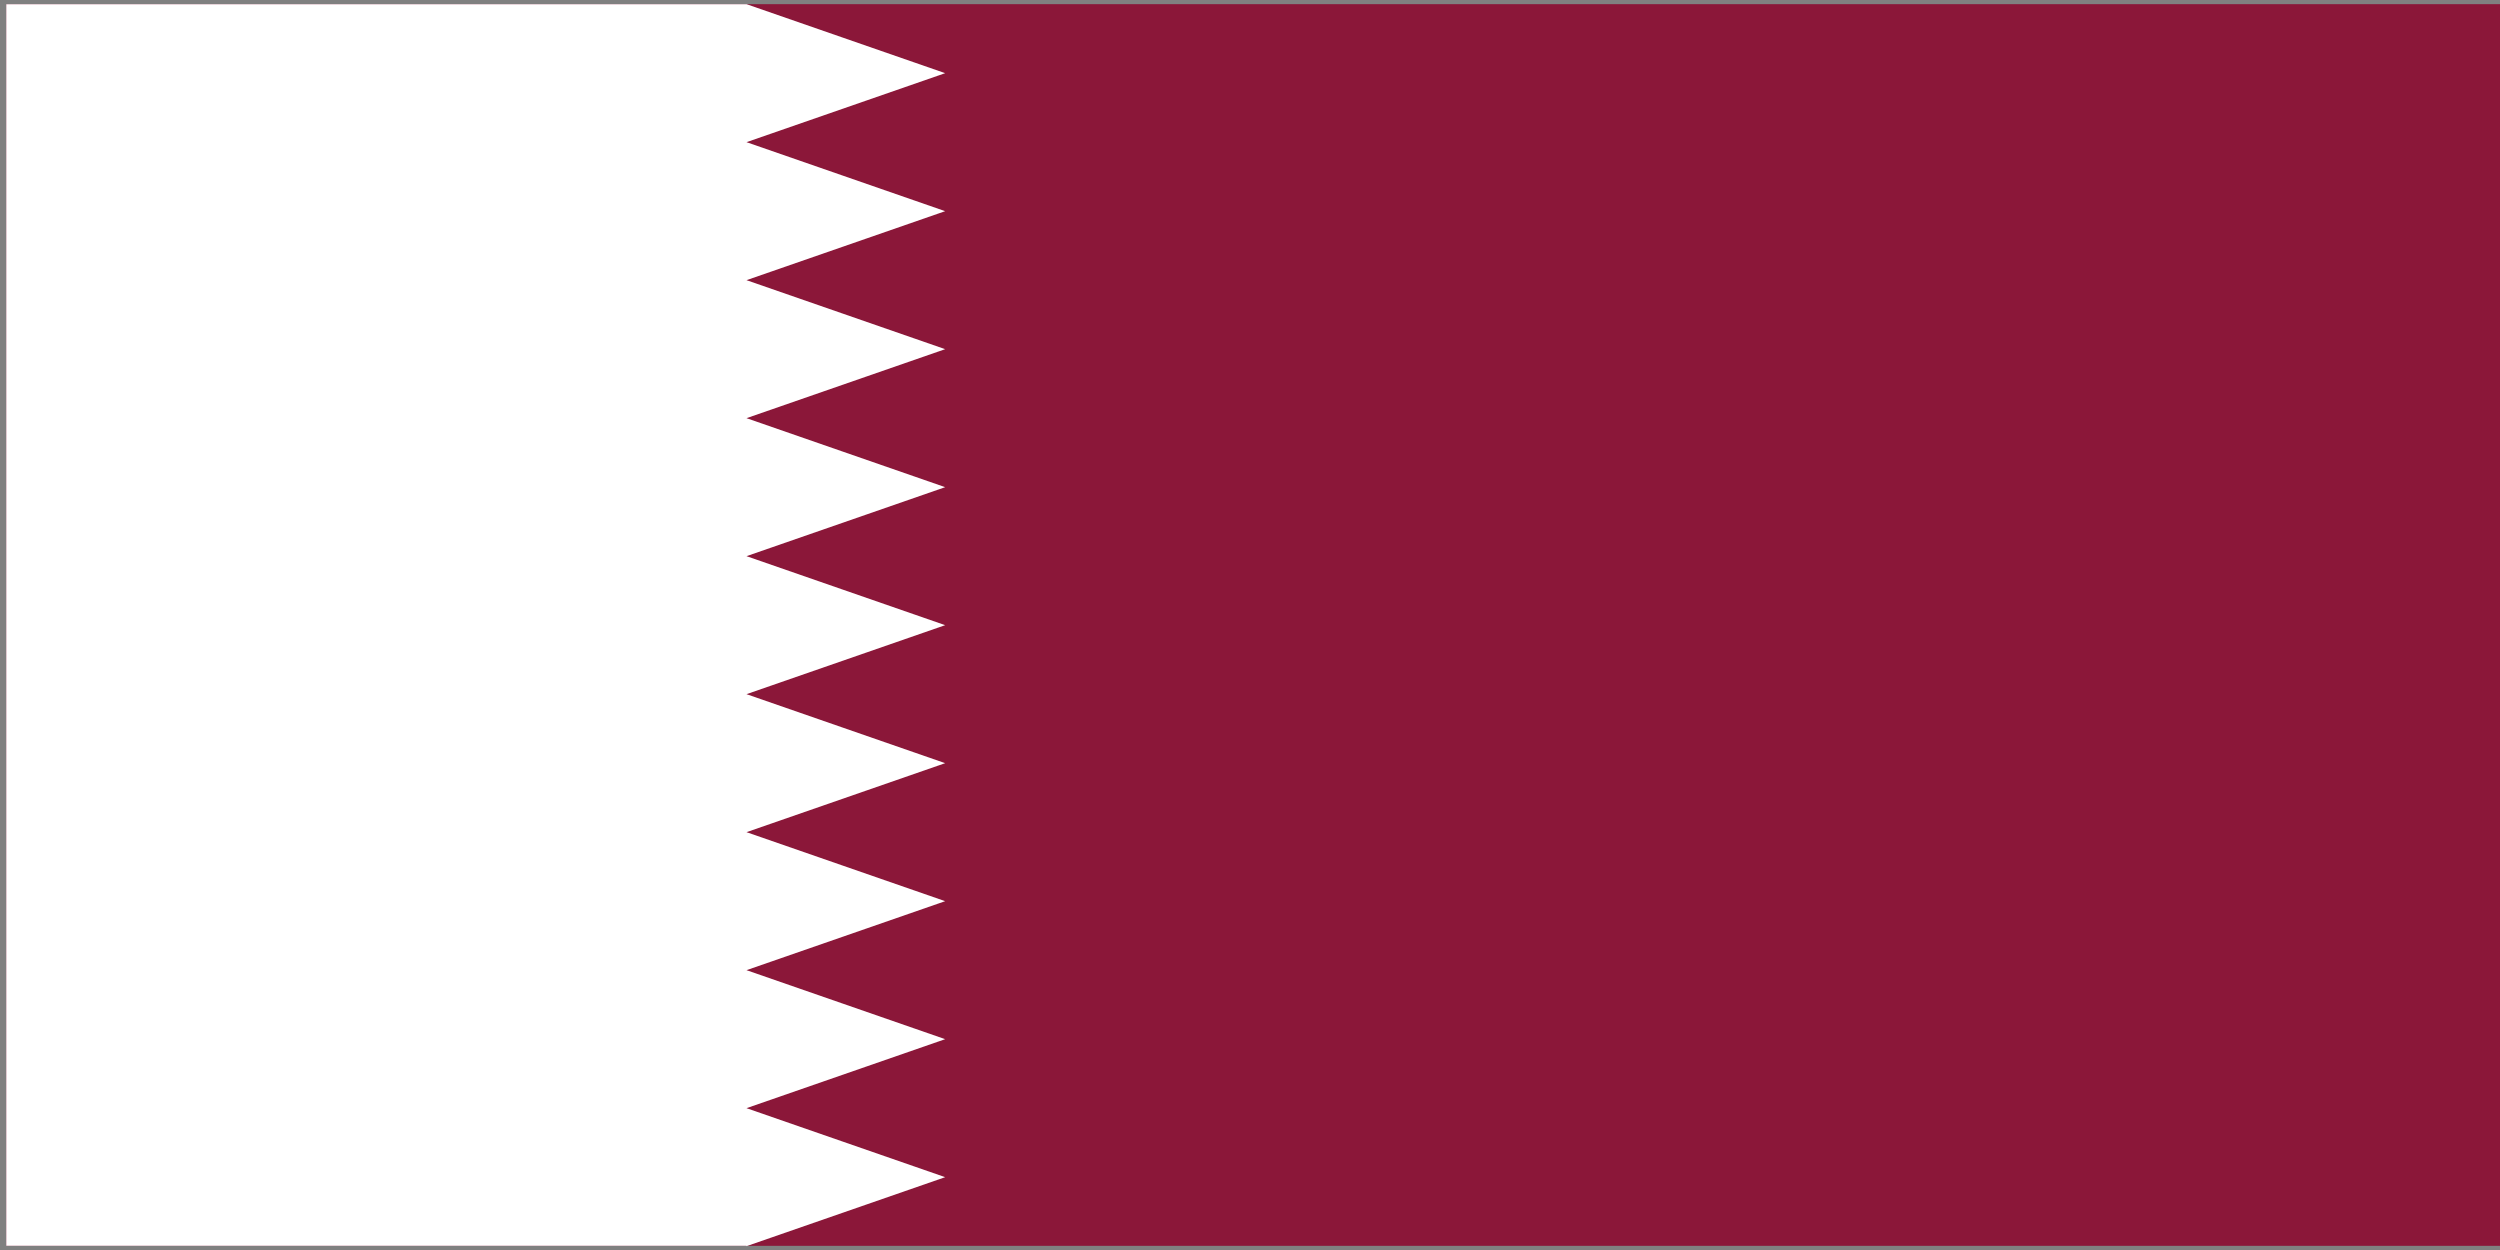
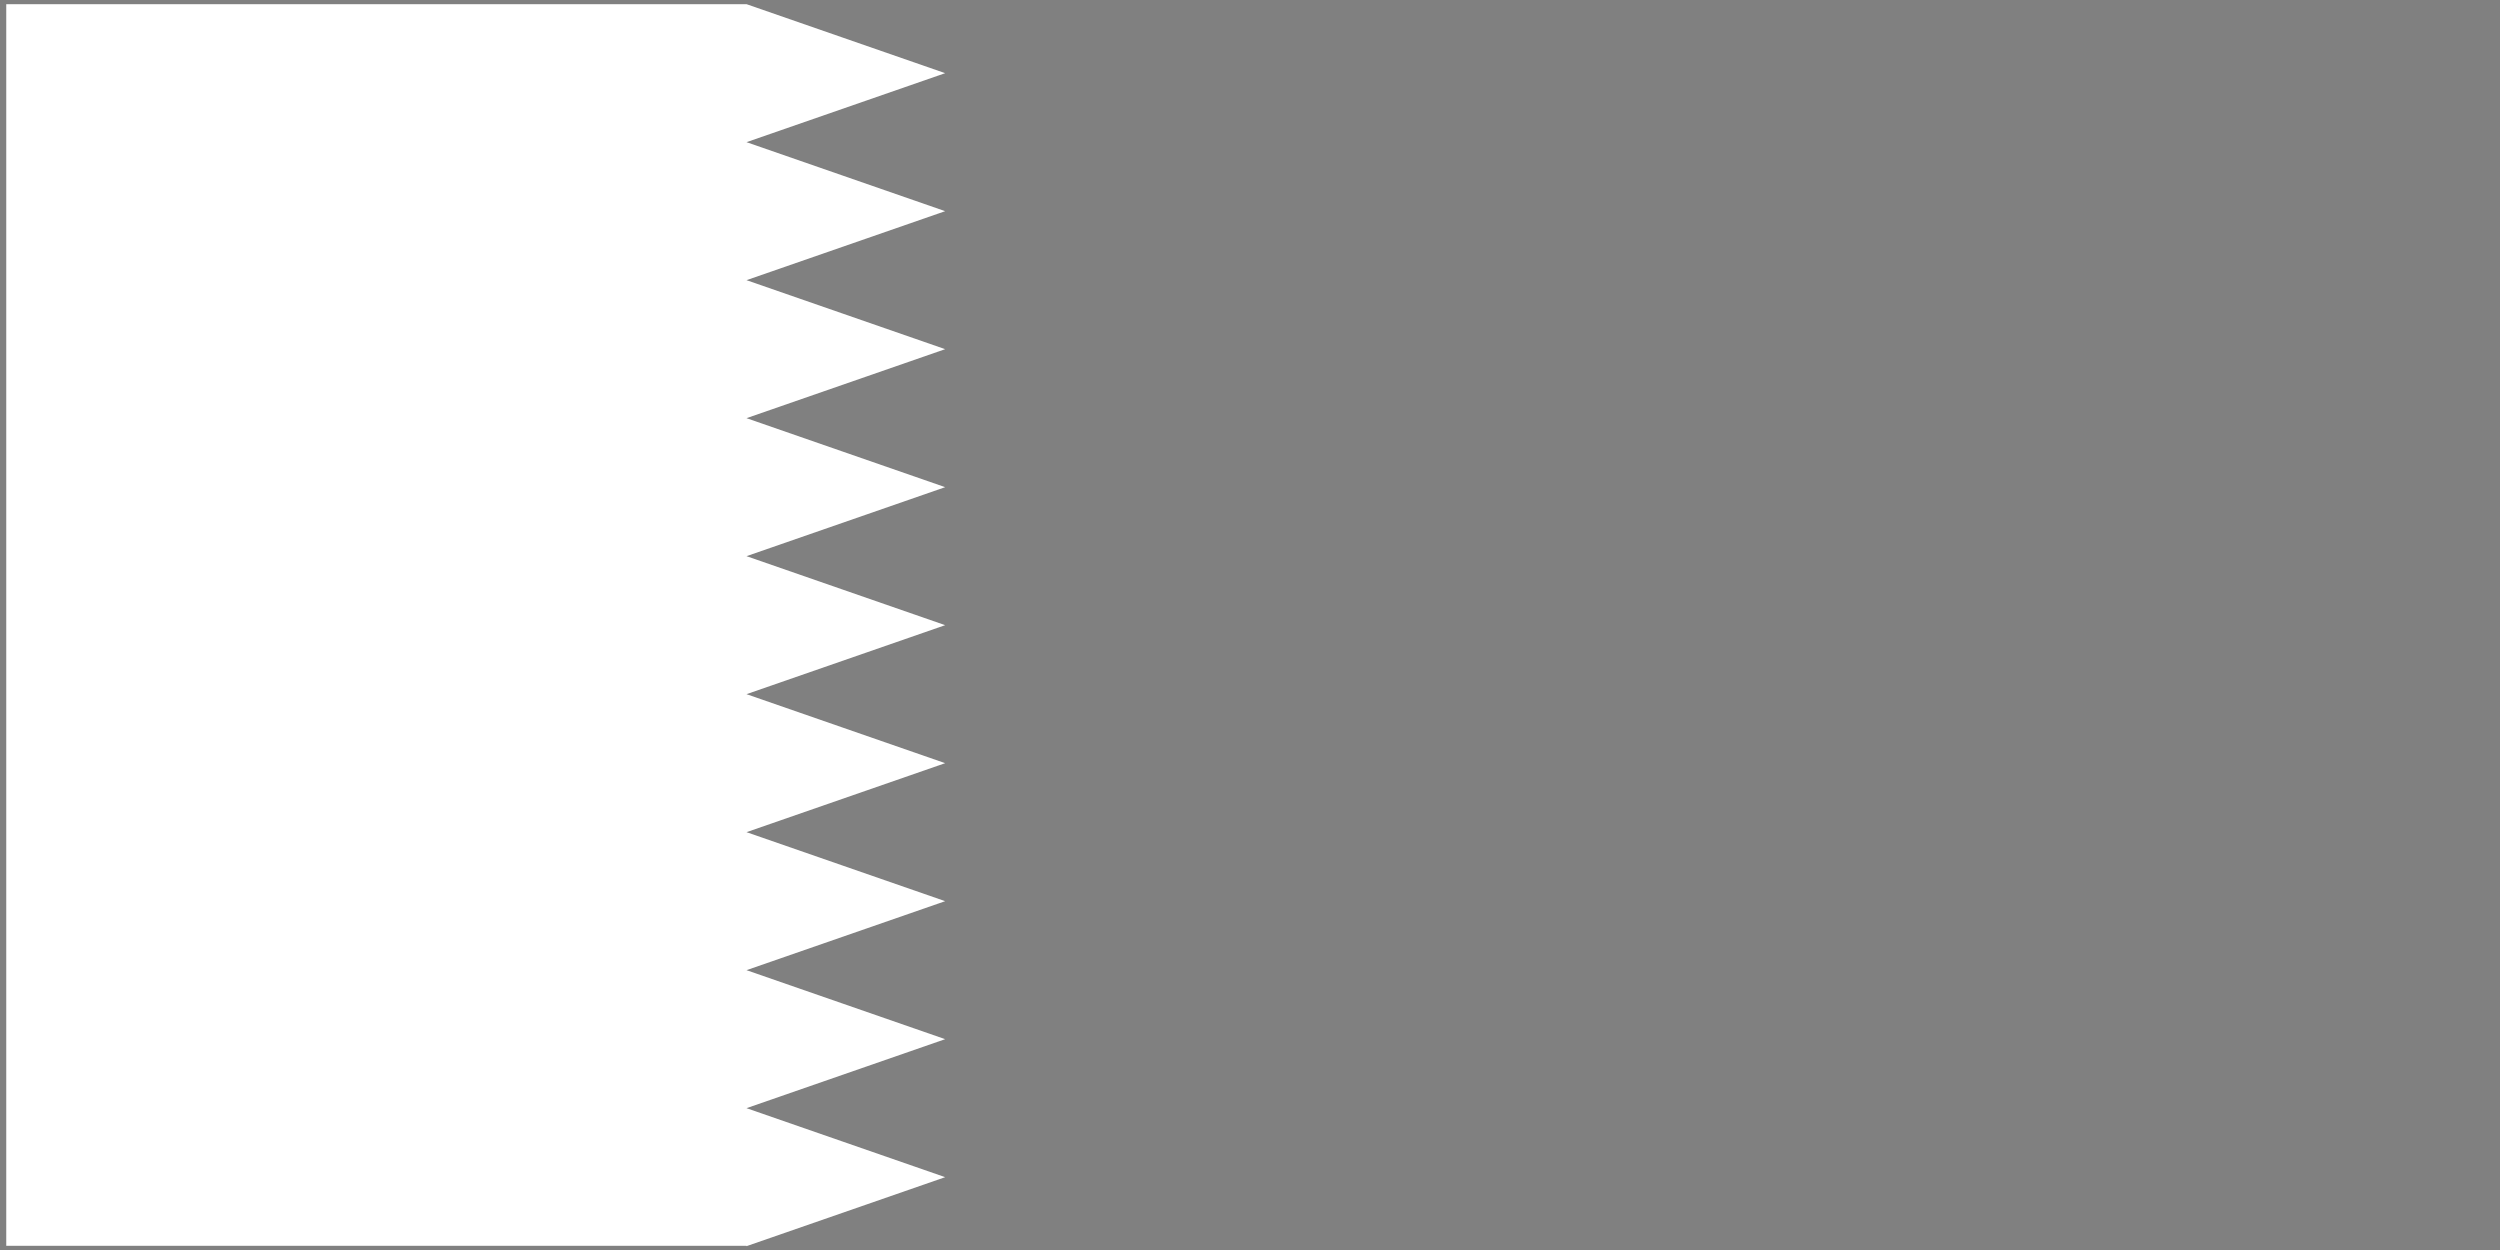
<svg xmlns="http://www.w3.org/2000/svg" id="Layer_1" viewBox="0 0 300 150">
  <rect x="0" y="0" width="300" height="150" fill="#808080" stroke="none" />
  <defs>
    <style>.cls-1{fill:#fff;}.cls-2{fill:#8b1739;}</style>
  </defs>
-   <path class="cls-2" d="M.75,.5H301.5V149.5H.75" />
-   <path class="cls-1" d="M89.58,149.5H.75V.5H89.58l23.84,8.28-23.84,8.28,23.84,8.28-23.84,8.28,23.84,8.28-23.84,8.28,23.84,8.28-23.84,8.28,23.84,8.28-23.84,8.28,23.84,8.28-23.84,8.28,23.84,8.28-23.84,8.28,23.84,8.28-23.84,8.28,23.84,8.28-23.84,8.28Z" />
+   <path class="cls-1" d="M89.58,149.5H.75V.5H89.58l23.84,8.28-23.84,8.28,23.84,8.28-23.84,8.28,23.84,8.28-23.84,8.28,23.84,8.28-23.84,8.28,23.84,8.28-23.84,8.28,23.84,8.28-23.84,8.28,23.84,8.28-23.84,8.28,23.84,8.28-23.84,8.28,23.84,8.28-23.84,8.28" />
</svg>